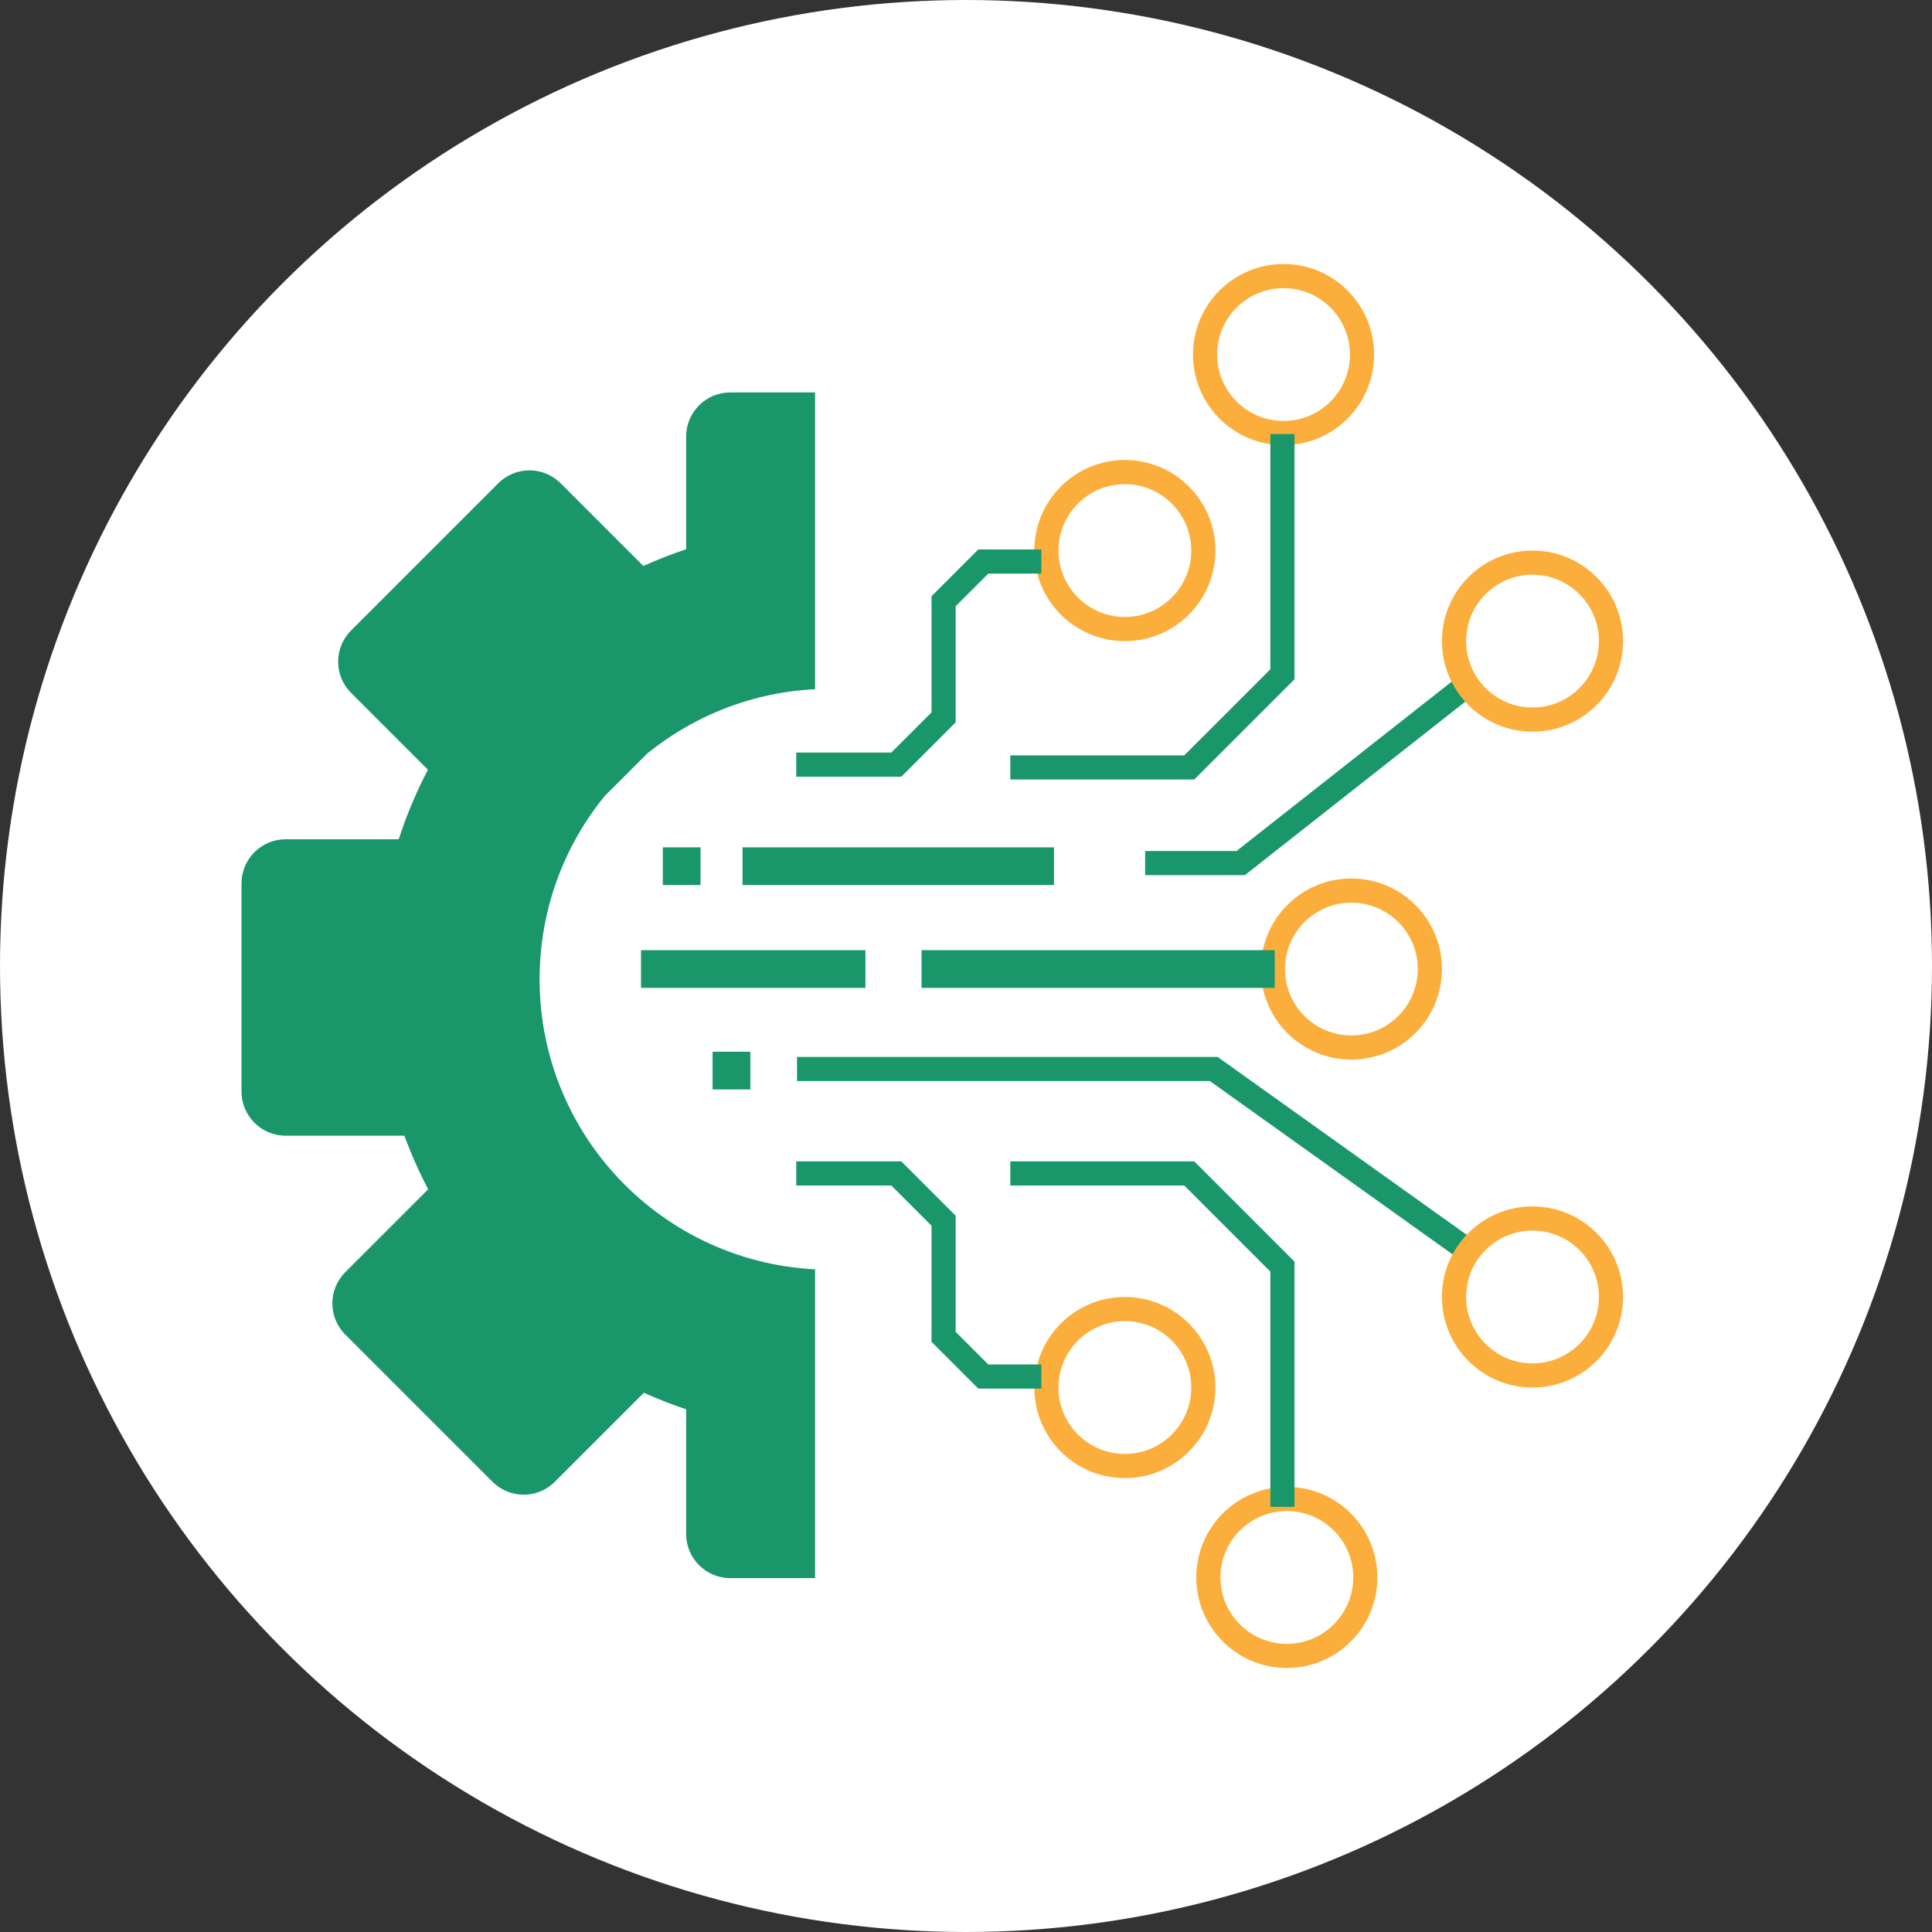
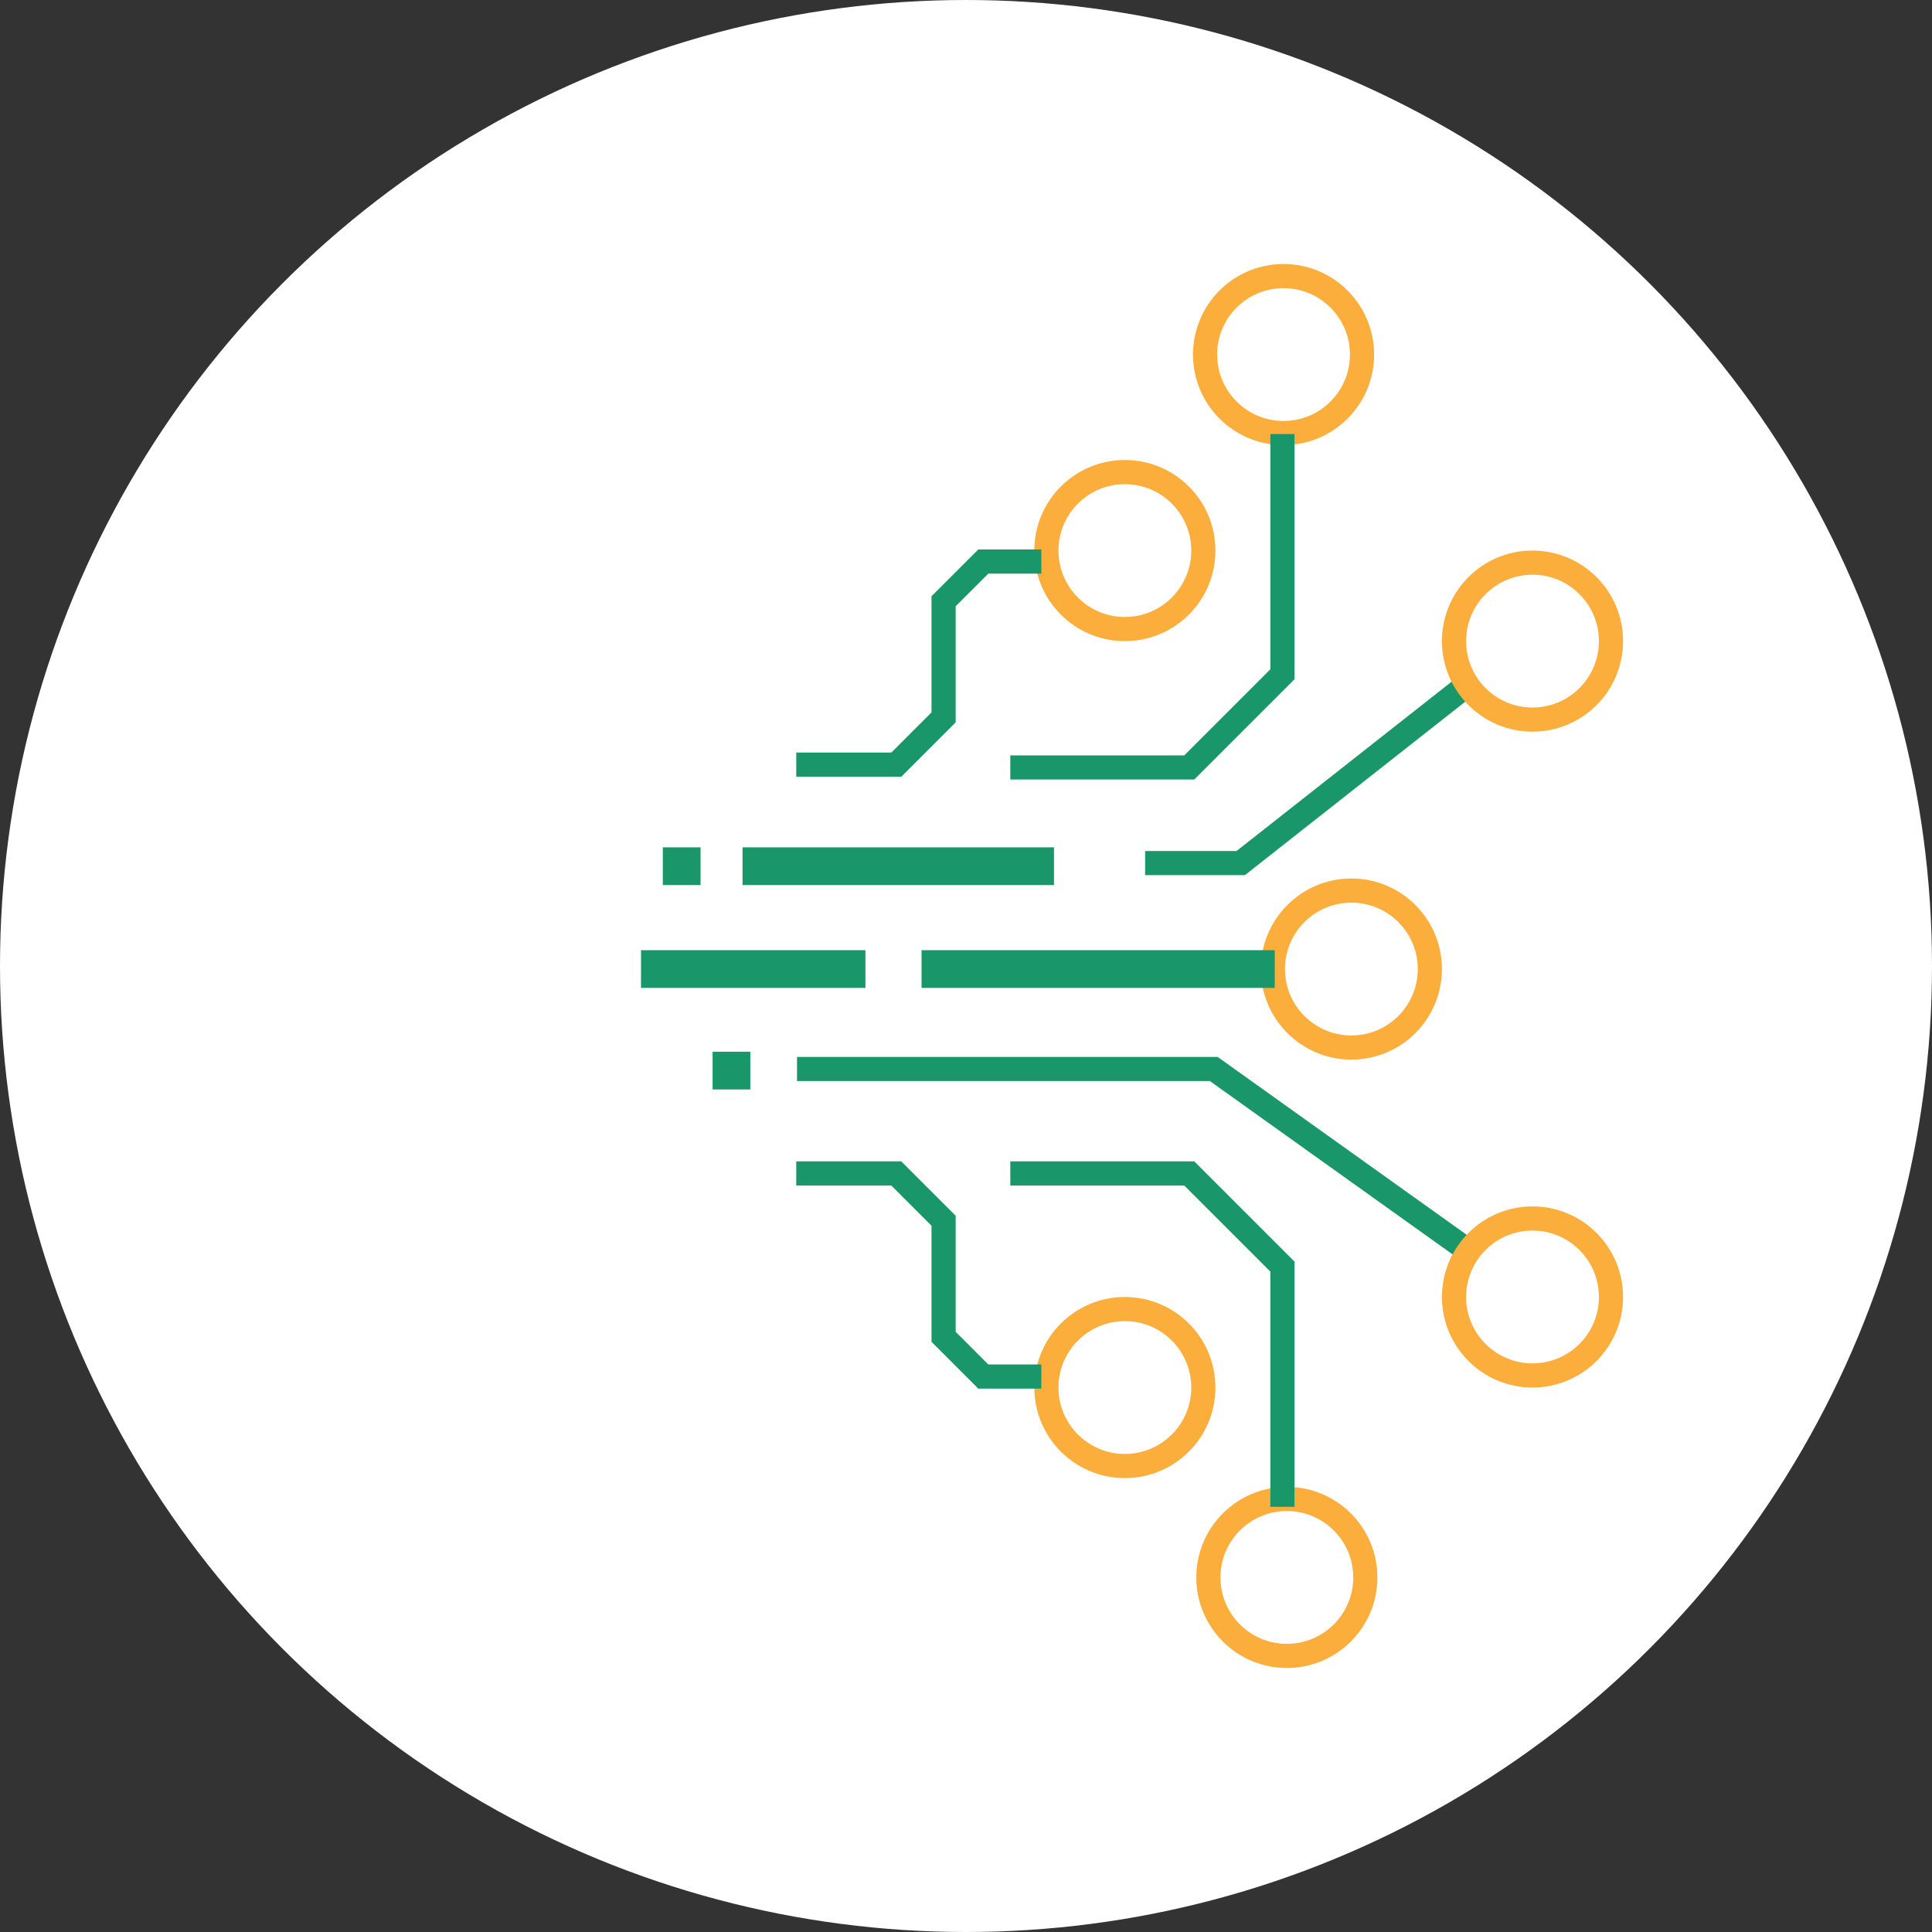
<svg xmlns="http://www.w3.org/2000/svg" width="100" height="100" viewBox="0 0 100 100" fill="none">
  <rect x="0" y="0" width="100" height="100" fill="#333333" stroke="none" />
  <circle cx="50" cy="50" r="50" fill="white" />
-   <path fill-rule="evenodd" clip-rule="evenodd" d="M35.514 22.597C35.514 21.335 36.537 20.312 37.799 20.312H48.572C49.834 20.312 50.856 21.335 50.856 22.597V28.581C51.702 28.883 52.526 29.233 53.324 29.626L57.65 25.3C58.542 24.407 59.989 24.407 60.881 25.3L68.499 32.917C69.391 33.81 69.391 35.256 68.499 36.149L64.121 40.526C64.539 41.393 64.904 42.29 65.214 43.213H71.585C72.847 43.213 73.87 44.236 73.87 45.498V56.27C73.87 57.532 72.847 58.555 71.585 58.555H65.077C64.697 59.624 64.242 60.657 63.717 61.648L68.202 66.132C69.094 67.024 69.094 68.471 68.202 69.364L60.584 76.981C59.692 77.873 58.245 77.873 57.353 76.981L52.504 72.132C51.965 72.372 51.416 72.592 50.856 72.792V79.398C50.856 80.66 49.834 81.683 48.572 81.683H37.799C36.537 81.683 35.514 80.66 35.514 79.398V72.946C34.768 72.696 34.038 72.41 33.327 72.089L28.721 76.695C27.829 77.588 26.383 77.588 25.49 76.695L17.873 69.078C16.98 68.186 16.98 66.739 17.873 65.846L22.162 61.557C21.694 60.665 21.283 59.739 20.931 58.783H14.785C13.523 58.783 12.5 57.76 12.5 56.498V45.726C12.5 44.464 13.523 43.441 14.785 43.441H20.637C21.042 42.192 21.549 40.989 22.148 39.841L18.171 35.864C17.279 34.972 17.279 33.525 18.171 32.633L25.789 25.015C26.681 24.123 28.128 24.123 29.02 25.015L33.301 29.296C34.02 28.971 34.758 28.68 35.514 28.428V22.597ZM31.295 41.206L33.483 39.019C36.013 36.961 39.224 35.709 42.727 35.655H43.199C51.393 35.781 57.996 42.463 57.996 50.687C57.996 58.989 51.266 65.72 42.963 65.72C34.66 65.72 27.93 58.989 27.93 50.687C27.93 47.093 29.191 43.793 31.295 41.206Z" fill="#1A976A" />
  <rect x="42.188" y="12.5" width="32.812" height="75" fill="white" />
  <path d="M41.253 55.331H62.824L76.148 64.847M59.271 44.672H64.22L76.148 35.282" stroke="#1A976A" stroke-width="1.25" />
  <circle r="4.062" transform="matrix(-1 0 0 1 58.223 28.497)" stroke="#FBAE3B" stroke-width="1.25" />
  <circle r="4.062" transform="matrix(-1 0 0 1 66.436 18.352)" stroke="#FBAE3B" stroke-width="1.25" />
  <circle r="4.062" transform="matrix(-1 0 0 1 79.322 33.184)" stroke="#FBAE3B" stroke-width="1.25" />
  <circle r="4.062" transform="matrix(-1 0 0 1 69.947 50.158)" stroke="#FBAE3B" stroke-width="1.25" />
  <circle r="4.062" transform="matrix(-1 0 0 1 79.322 67.131)" stroke="#FBAE3B" stroke-width="1.25" />
  <circle r="4.062" transform="matrix(-1 0 0 1 58.223 71.819)" stroke="#FBAE3B" stroke-width="1.25" />
  <circle r="4.062" transform="matrix(-1 0 0 1 66.607 81.648)" stroke="#FBAE3B" stroke-width="1.25" />
  <rect x="34.307" y="43.858" width="1.953" height="1.953" fill="#1A976A" />
  <rect x="38.434" y="43.858" width="16.121" height="1.953" fill="#1A976A" />
  <rect x="36.884" y="54.437" width="1.953" height="1.953" fill="#1A976A" />
  <rect x="47.699" y="49.181" width="18.282" height="1.953" fill="#1A976A" />
  <rect x="33.178" y="49.181" width="11.617" height="1.953" fill="#1A976A" />
  <path d="M41.214 39.578H46.393L48.84 37.131V31.12L50.895 29.065H53.9" stroke="#1A976A" stroke-width="1.25" />
  <path d="M41.214 60.738H46.393L48.84 63.185V69.195L50.895 71.25H53.9" stroke="#1A976A" stroke-width="1.25" />
  <path d="M52.293 39.723H61.556L66.378 34.901V22.466" stroke="#1A976A" stroke-width="1.25" />
  <path d="M52.293 60.738H61.556L66.378 65.56V77.995" stroke="#1A976A" stroke-width="1.25" />
</svg>